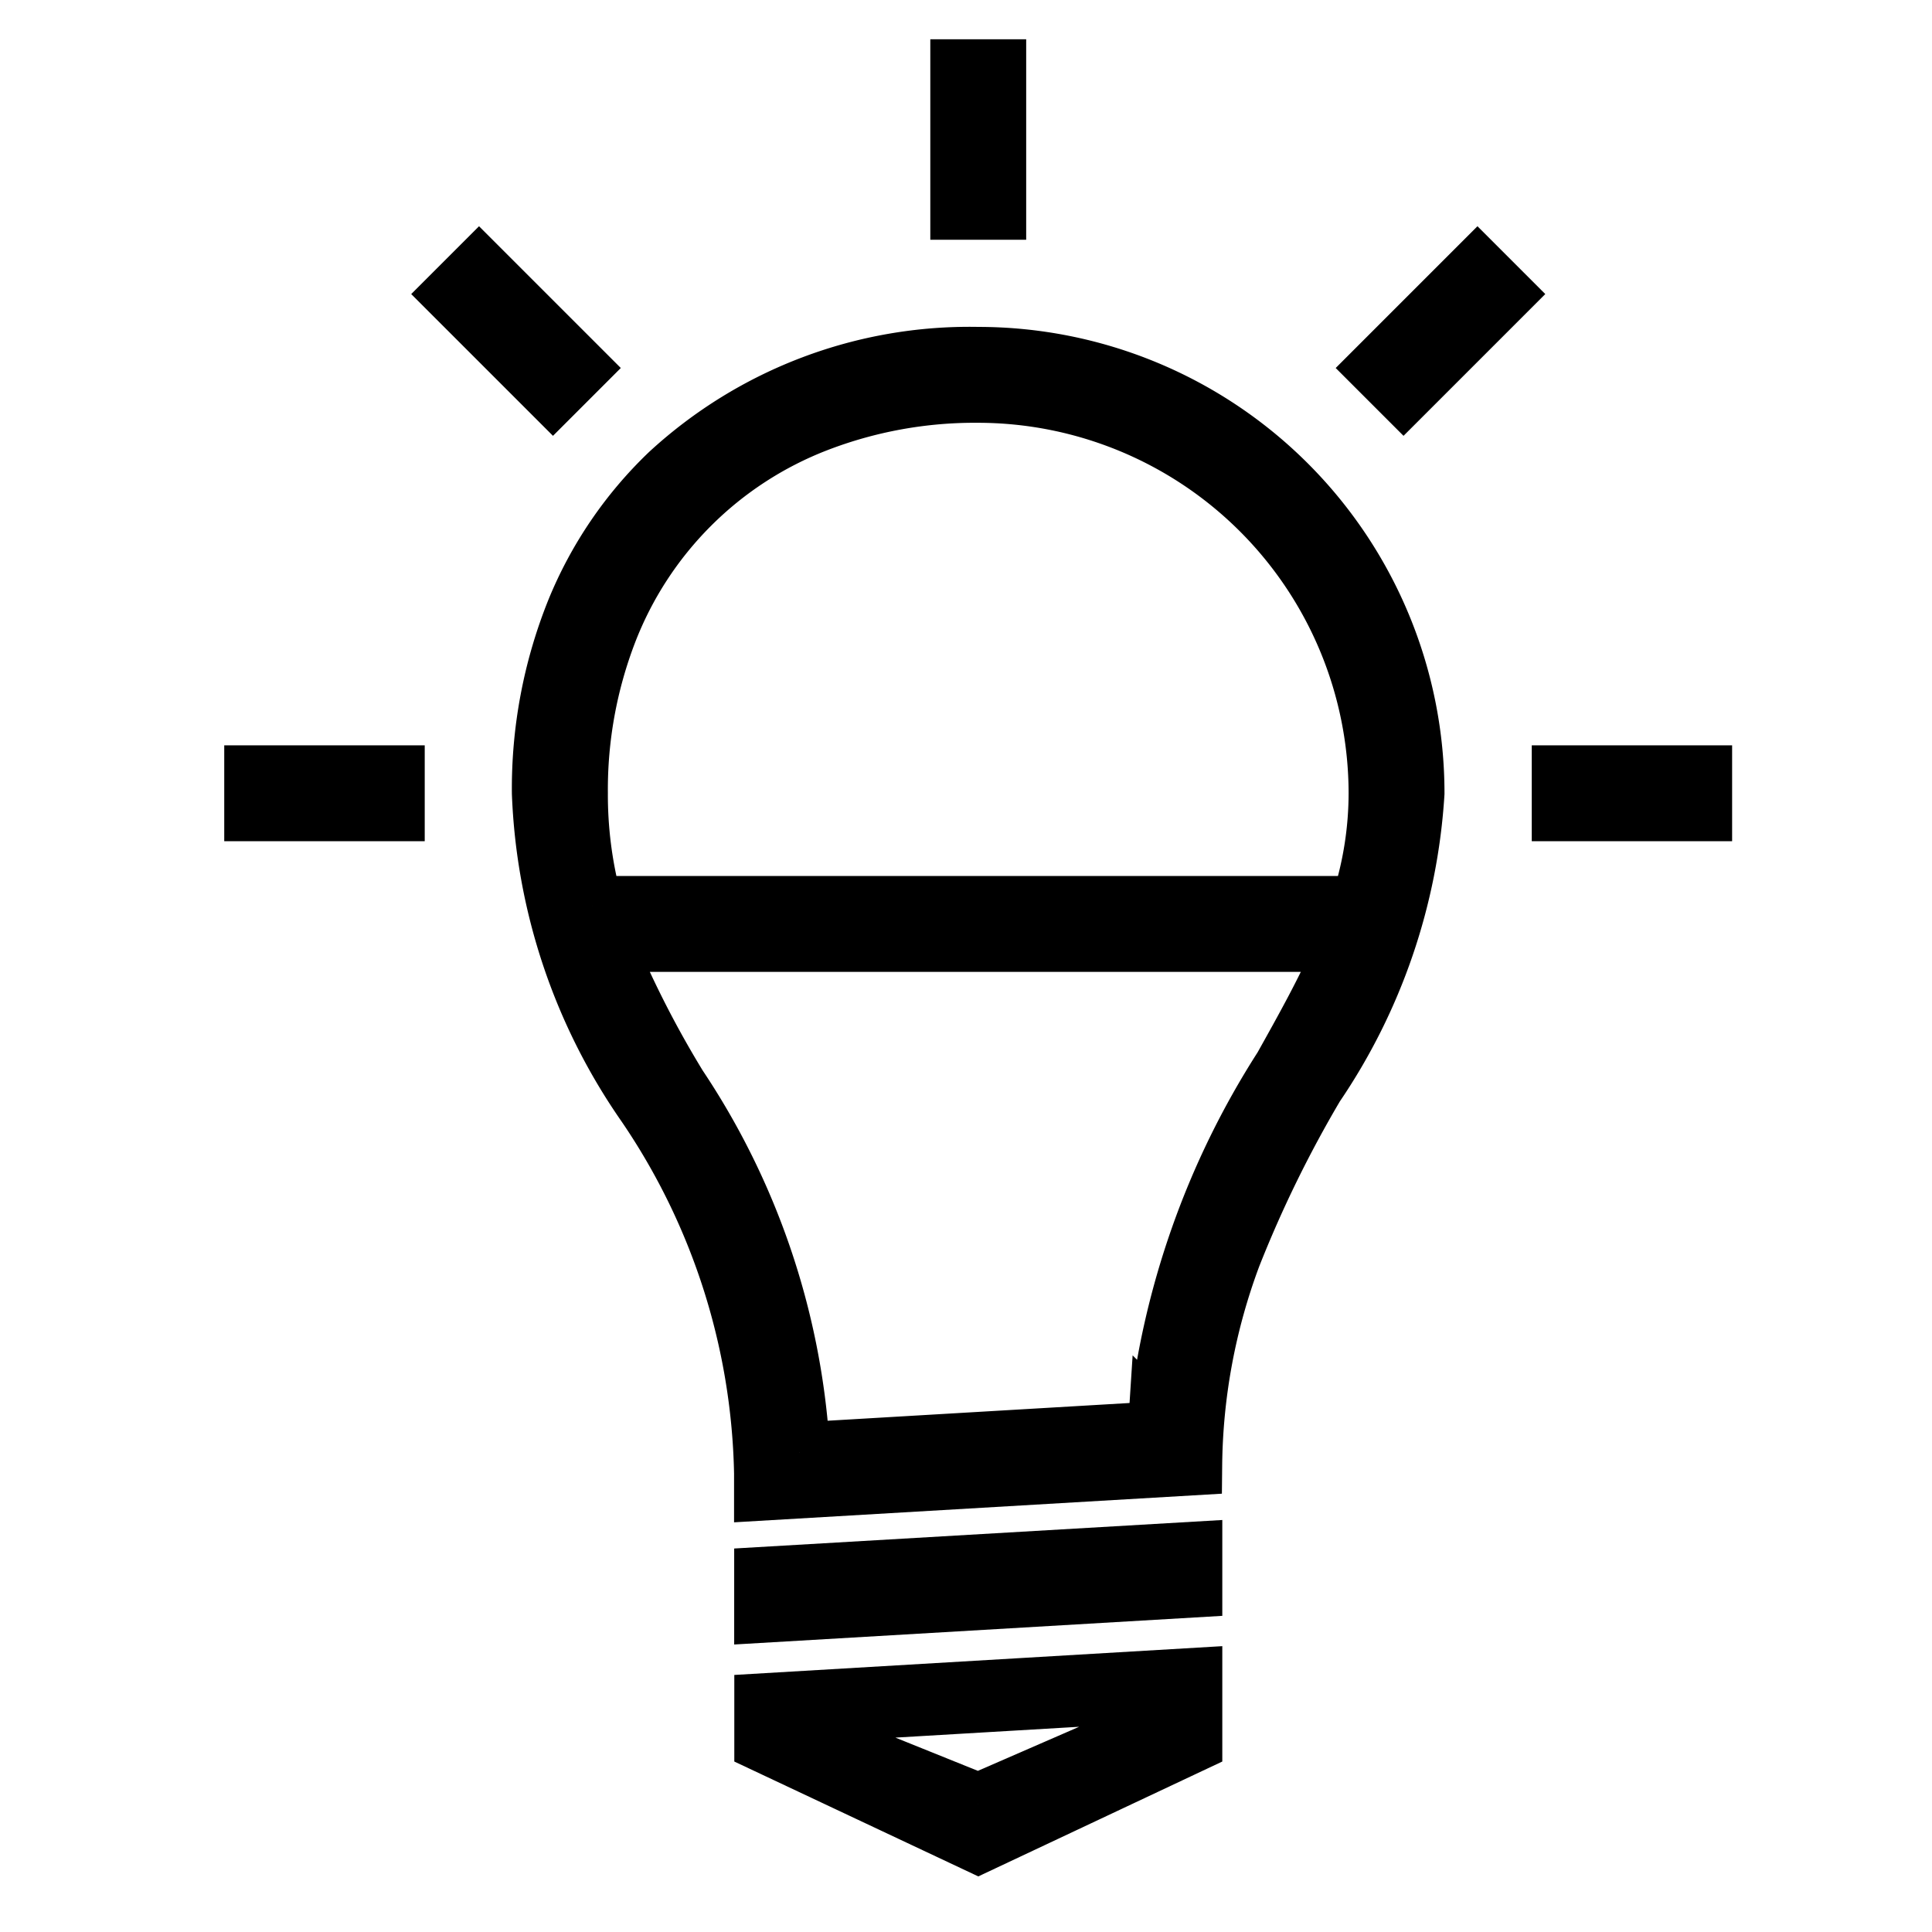
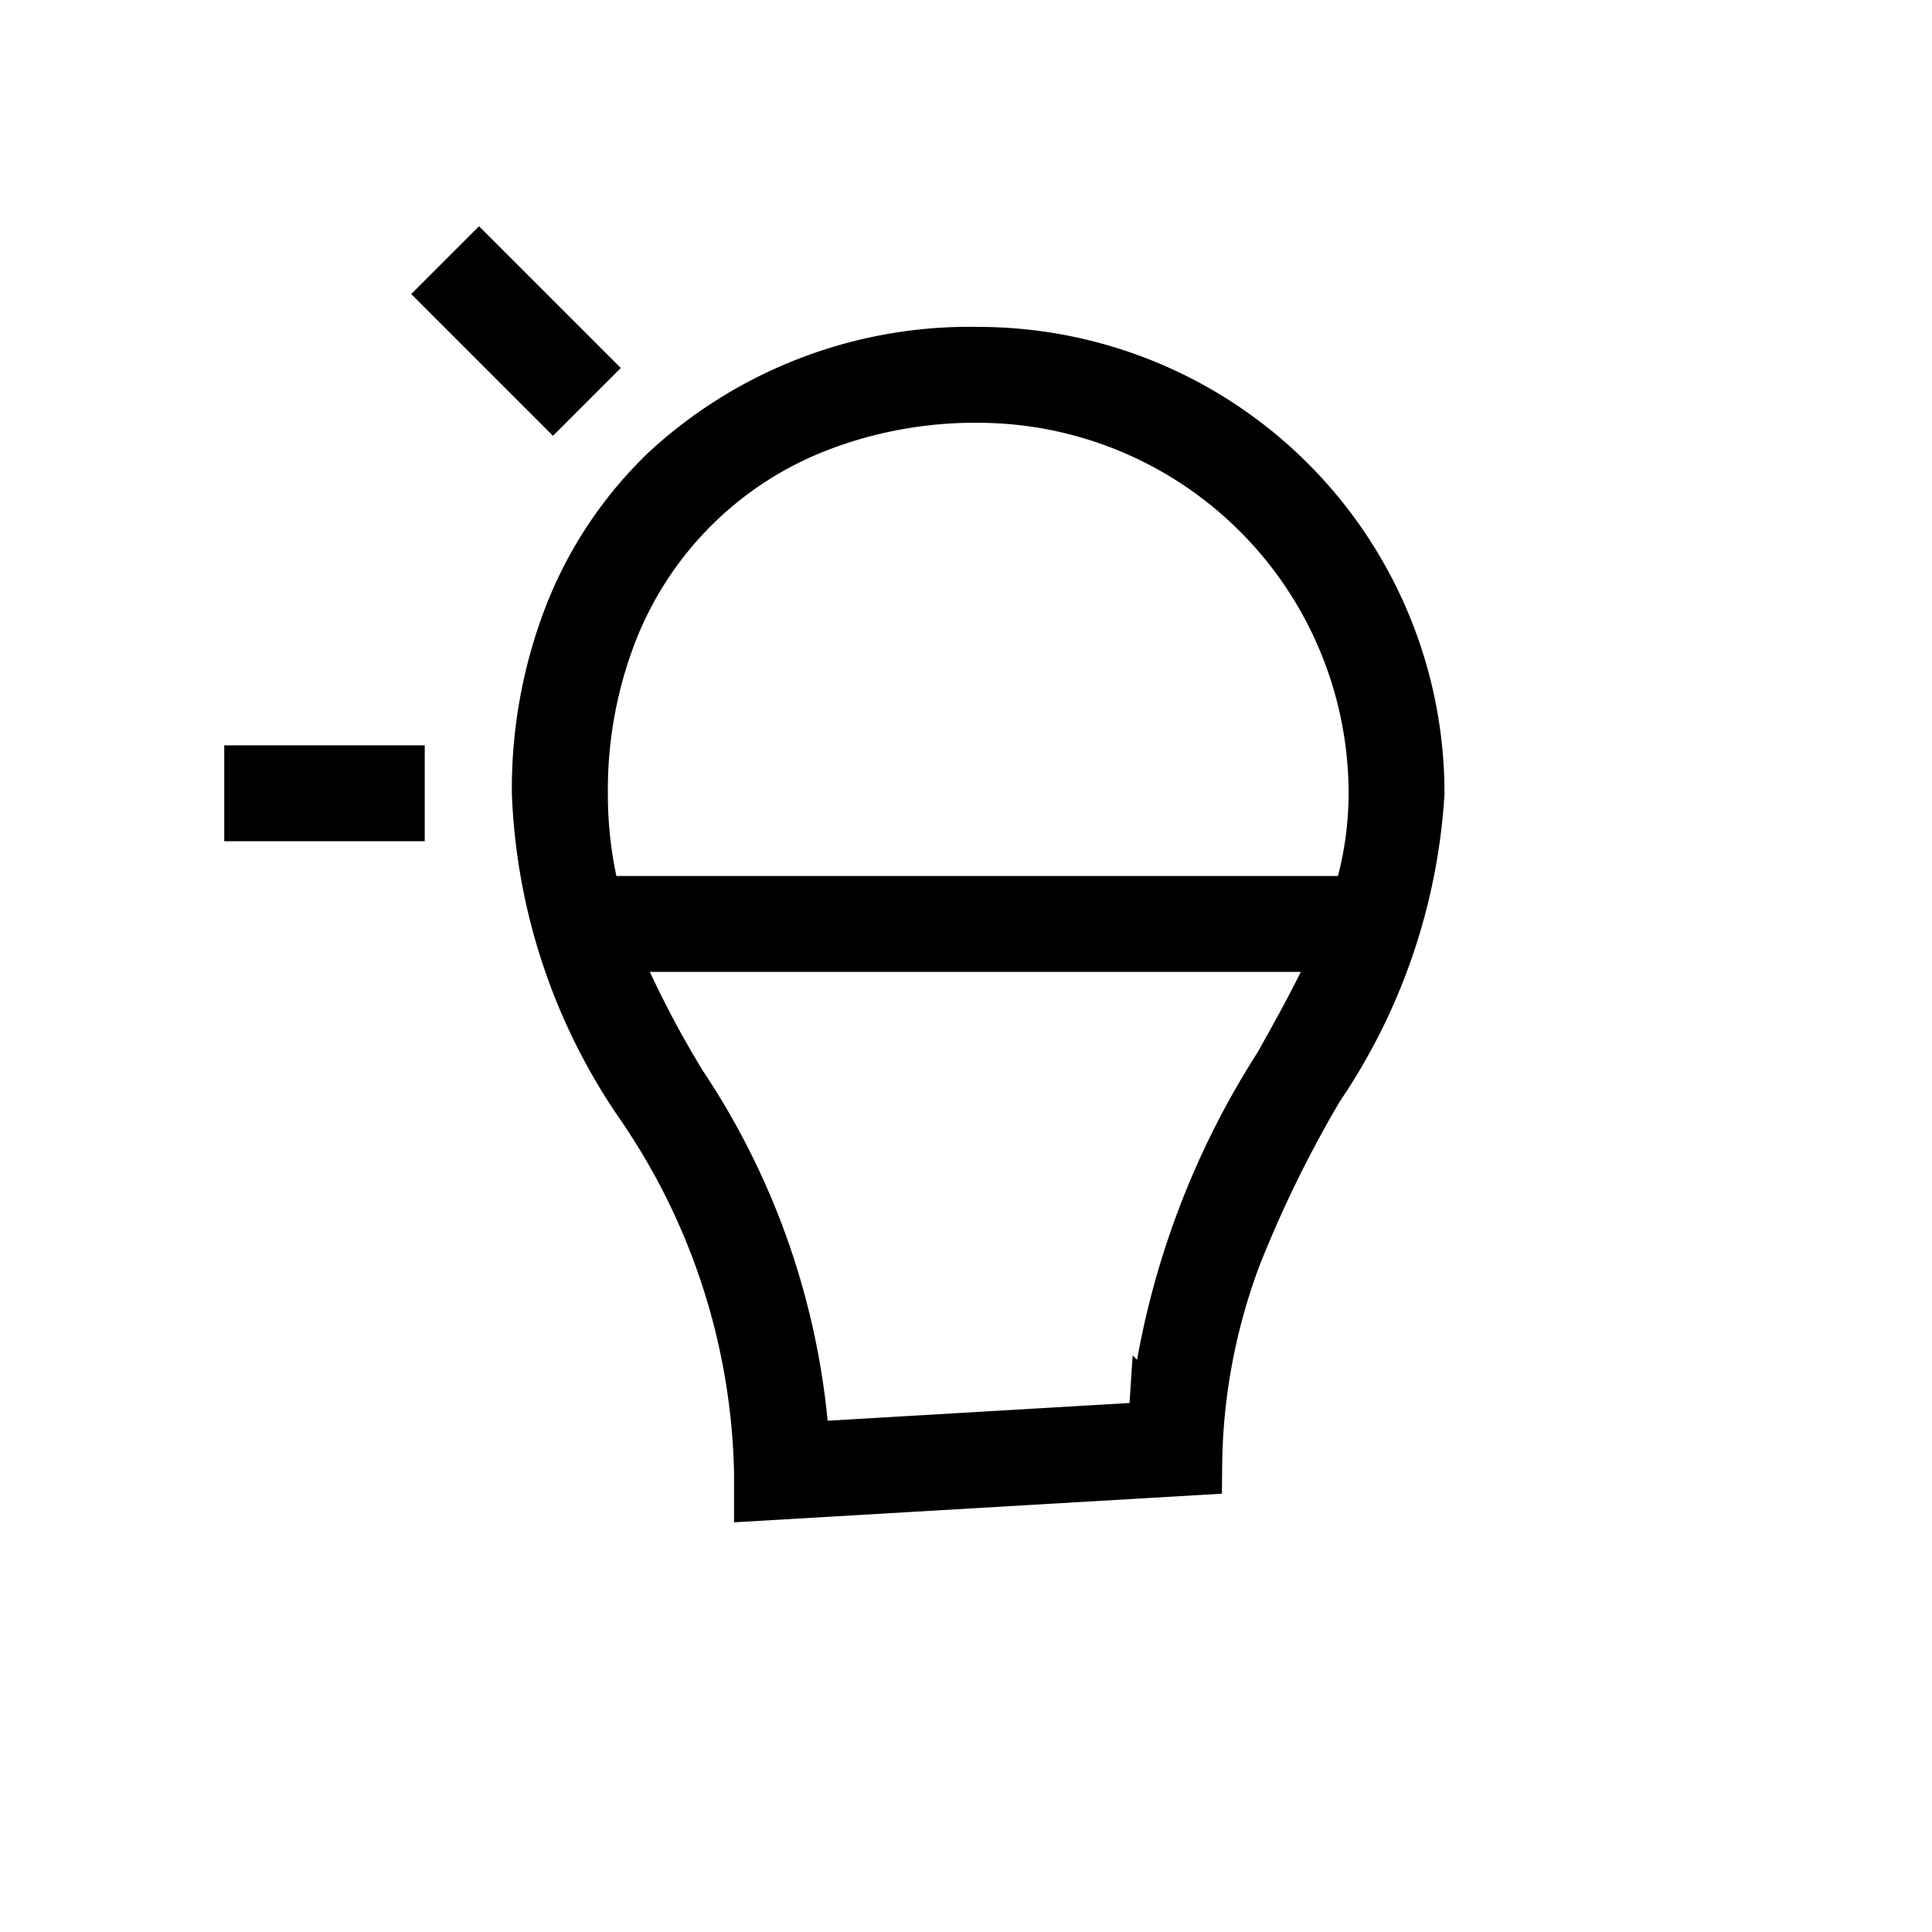
<svg xmlns="http://www.w3.org/2000/svg" id="b3735a80-976b-444b-9571-3ff0c34ff32a" data-name="Layer 1" viewBox="0 0 15.939 15.939">
  <defs>
    <style>.bcacc704-5b40-4abd-8084-373b3bcfae02{stroke:#000;stroke-miterlimit:10;stroke-width:0.5px;}</style>
  </defs>
-   <path class="bcacc704-5b40-4abd-8084-373b3bcfae02" d="M9.834,13.846v.528l-1.763.83-1.763-.83v-.32ZM8.07,14.882l.03-.014,1.636-.712.006-.21-3.239.191.006.114,1.531.617.03.014" />
-   <path class="bcacc704-5b40-4abd-8084-373b3bcfae02" d="M9.834,12.805v.29l-3.527.207v-.291Z" />
  <path class="bcacc704-5b40-4abd-8084-373b3bcfae02" d="M8.07,2.947a3.597,3.597,0,0,1,3.597,3.597,4.809,4.809,0,0,1-.824,2.408,9.936,9.936,0,0,0-.687,1.404,5.077,5.077,0,0,0-.323,1.731l-3.527.207v-.141A5.591,5.591,0,0,0,5.335,9.112a4.811,4.811,0,0,1-.862-2.568,3.919,3.919,0,0,1,.283-1.502,3.281,3.281,0,0,1,.769-1.13A3.648,3.648,0,0,1,8.07,2.947m-3.182,4.53h6.338l.015-.05a2.987,2.987,0,0,0,.135-.883A3.31,3.31,0,0,0,8.07,3.238a3.63,3.63,0,0,0-1.335.243A3.019,3.019,0,0,0,5.007,5.209a3.631,3.631,0,0,0-.242,1.335,3.46,3.46,0,0,0,.11.88l.014.053m1.708,4.508.071-.004,2.824-.166.062-.004.004-.062A6.732,6.732,0,0,1,10.59,8.81c.181-.324.352-.63.488-.944l.043-.098h-6.14l.038.096a8.452,8.452,0,0,0,.568,1.103,6.041,6.041,0,0,1,1.006,2.947l.003.071" />
-   <path class="bcacc704-5b40-4abd-8084-373b3bcfae02" d="M14.04,6.399V6.69H12.887V6.399Z" />
-   <path class="bcacc704-5b40-4abd-8084-373b3bcfae02" d="M12.189,2.22l.206.206-.816.816-.206-.206Z" />
-   <path class="bcacc704-5b40-4abd-8084-373b3bcfae02" d="M8.216.574V1.728H7.925V.574Z" />
  <path class="bcacc704-5b40-4abd-8084-373b3bcfae02" d="M3.952,2.22l.816.816-.206.206-.816-.816Z" />
  <path class="bcacc704-5b40-4abd-8084-373b3bcfae02" d="M3.254,6.399V6.69H2.1V6.399Z" />
</svg>